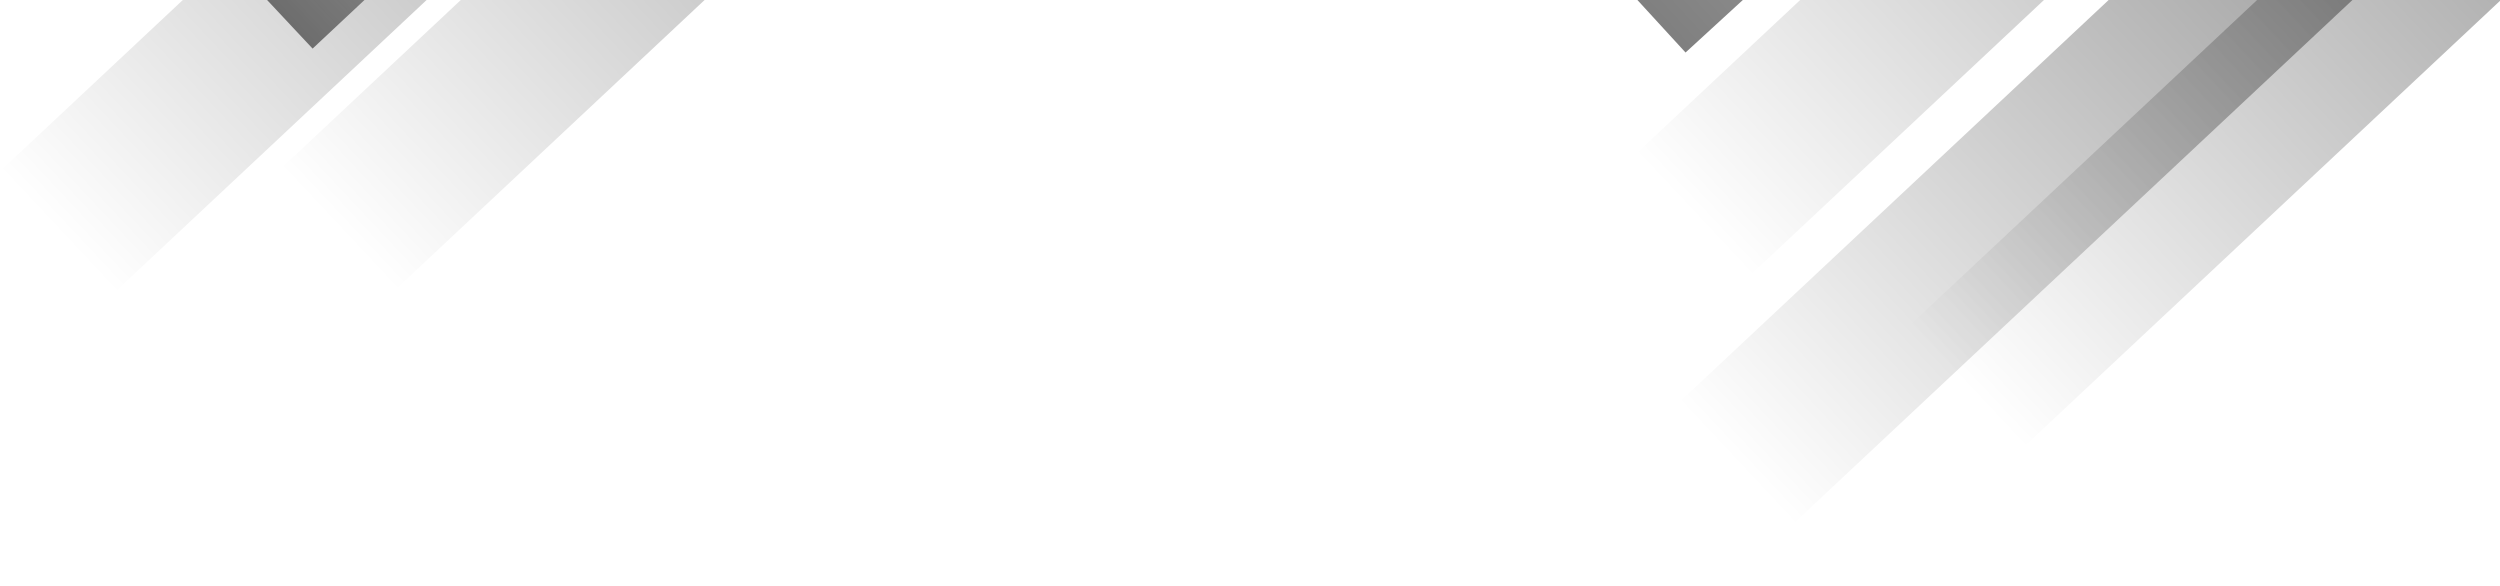
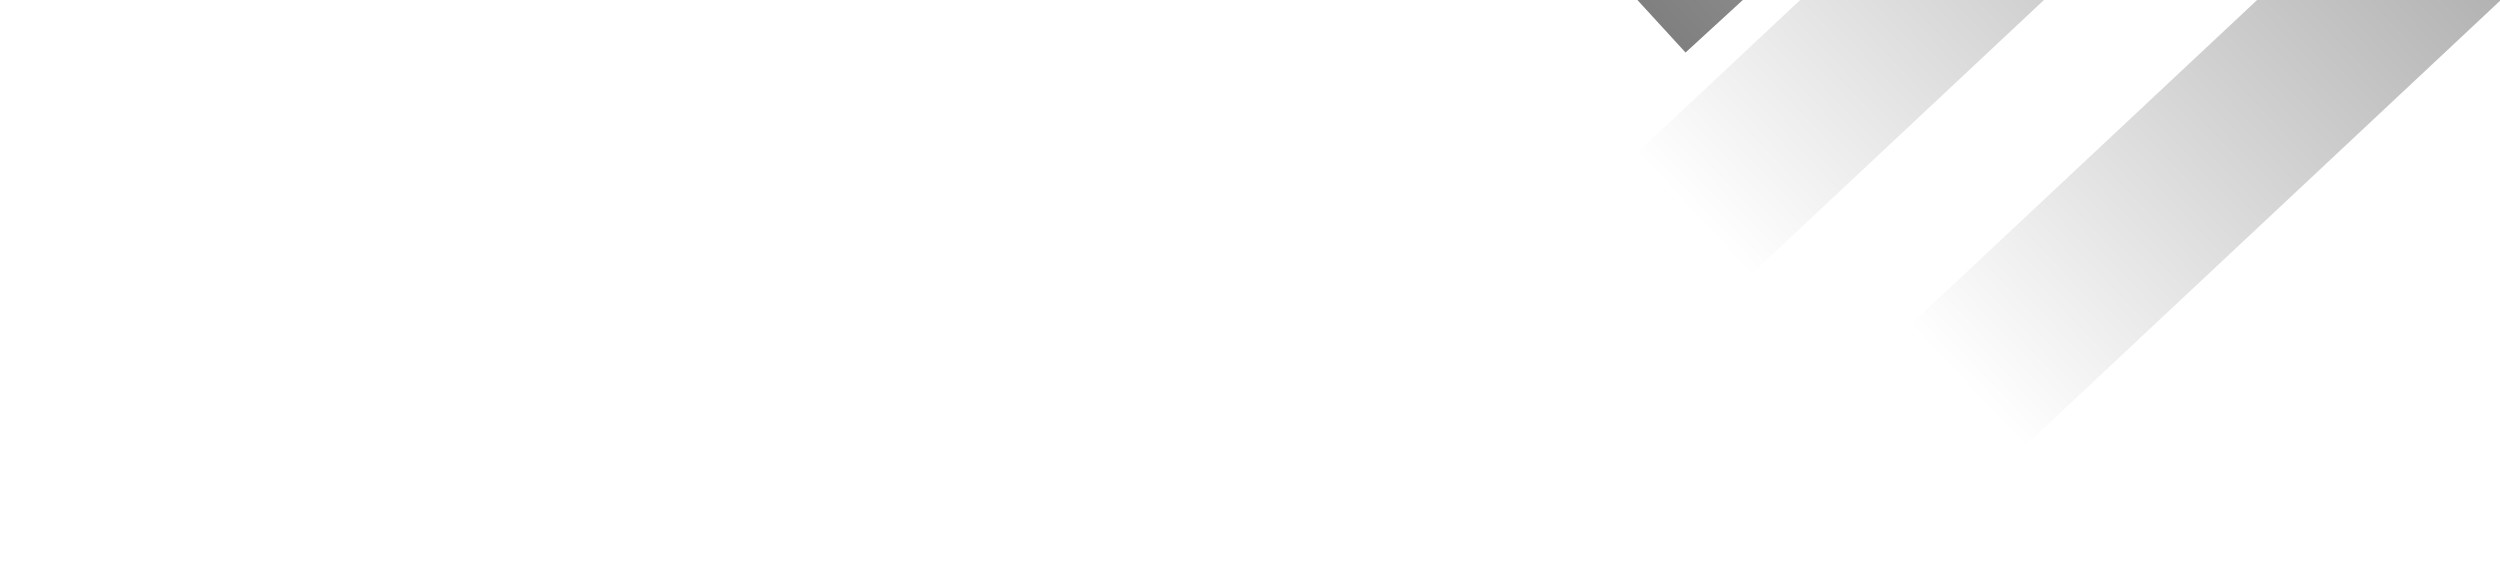
<svg xmlns="http://www.w3.org/2000/svg" viewBox="0 0 1920 450" fill="none">
-   <rect opacity="0.5" x="610.131" y="-440" width="128" height="836.003" transform="rotate(46.871 610.131 -440)" fill="url(#bg-decoration-v1-fx-5-linear-1)" />
-   <rect opacity="0.5" x="1899.13" y="-262" width="128" height="836.003" transform="rotate(46.871 1899.13 -262)" fill="url(#bg-decoration-v1-fx-5-linear-2)" />
  <rect opacity="0.5" x="2076.13" y="-321" width="128" height="836.003" transform="rotate(46.871 2076.13 -321)" fill="url(#bg-decoration-v1-fx-5-linear-3)" />
  <rect opacity="0.5" x="1294.5" y="40.331" width="128" height="836.003" transform="rotate(-132.518 1294.5 40.331)" fill="url(#bg-decoration-v1-fx-5-linear-4)" />
  <rect opacity="0.5" x="1866.13" y="-453" width="128" height="836.003" transform="rotate(46.871 1866.13 -453)" fill="url(#bg-decoration-v1-fx-5-linear-5)" />
-   <rect opacity="0.5" x="800.131" y="-418" width="128" height="836.003" transform="rotate(46.871 800.131 -418)" fill="url(#bg-decoration-v1-fx-5-linear-5)" />
-   <rect opacity="0.5" x="436.448" y="-251" width="76.173" height="340.424" transform="rotate(46.871 436.448 -251)" fill="url(#bg-decoration-v1-fx-5-linear-7)" />
  <defs>
    <linearGradient id="bg-decoration-v1-fx-5-linear-1" x1="674.131" y1="-440" x2="674.131" y2="396.003" gradientUnits="userSpaceOnUse">
      <stop stop-color="currentColor" />
      <stop offset="1" stop-color="currentColor" stop-opacity="0" />
    </linearGradient>
    <linearGradient id="bg-decoration-v1-fx-5-linear-2" x1="1963.13" y1="-262" x2="1963.13" y2="574.003" gradientUnits="userSpaceOnUse">
      <stop stop-color="currentColor" />
      <stop offset="1" stop-color="currentColor" stop-opacity="0" />
    </linearGradient>
    <linearGradient id="bg-decoration-v1-fx-5-linear-3" x1="2140.13" y1="-321" x2="2140.13" y2="515.003" gradientUnits="userSpaceOnUse">
      <stop stop-color="currentColor" />
      <stop offset="1" stop-color="currentColor" stop-opacity="0" />
    </linearGradient>
    <linearGradient id="bg-decoration-v1-fx-5-linear-4" x1="1358.5" y1="40.331" x2="1358.5" y2="876.334" gradientUnits="userSpaceOnUse">
      <stop stop-color="currentColor" />
      <stop offset="1" stop-color="currentColor" stop-opacity="0" />
    </linearGradient>
    <linearGradient id="bg-decoration-v1-fx-5-linear-5" x1="1930.13" y1="-453" x2="1930.13" y2="383.003" gradientUnits="userSpaceOnUse">
      <stop stop-color="currentColor" />
      <stop offset="1" stop-color="currentColor" stop-opacity="0" />
    </linearGradient>
    <linearGradient id="bg-decoration-v1-fx-5-linear-7" x1="474.534" y1="-251" x2="474.534" y2="89.424" gradientUnits="userSpaceOnUse">
      <stop stop-color="currentColor" stop-opacity="0" />
      <stop offset="1" stop-color="currentColor" />
    </linearGradient>
  </defs>
</svg>